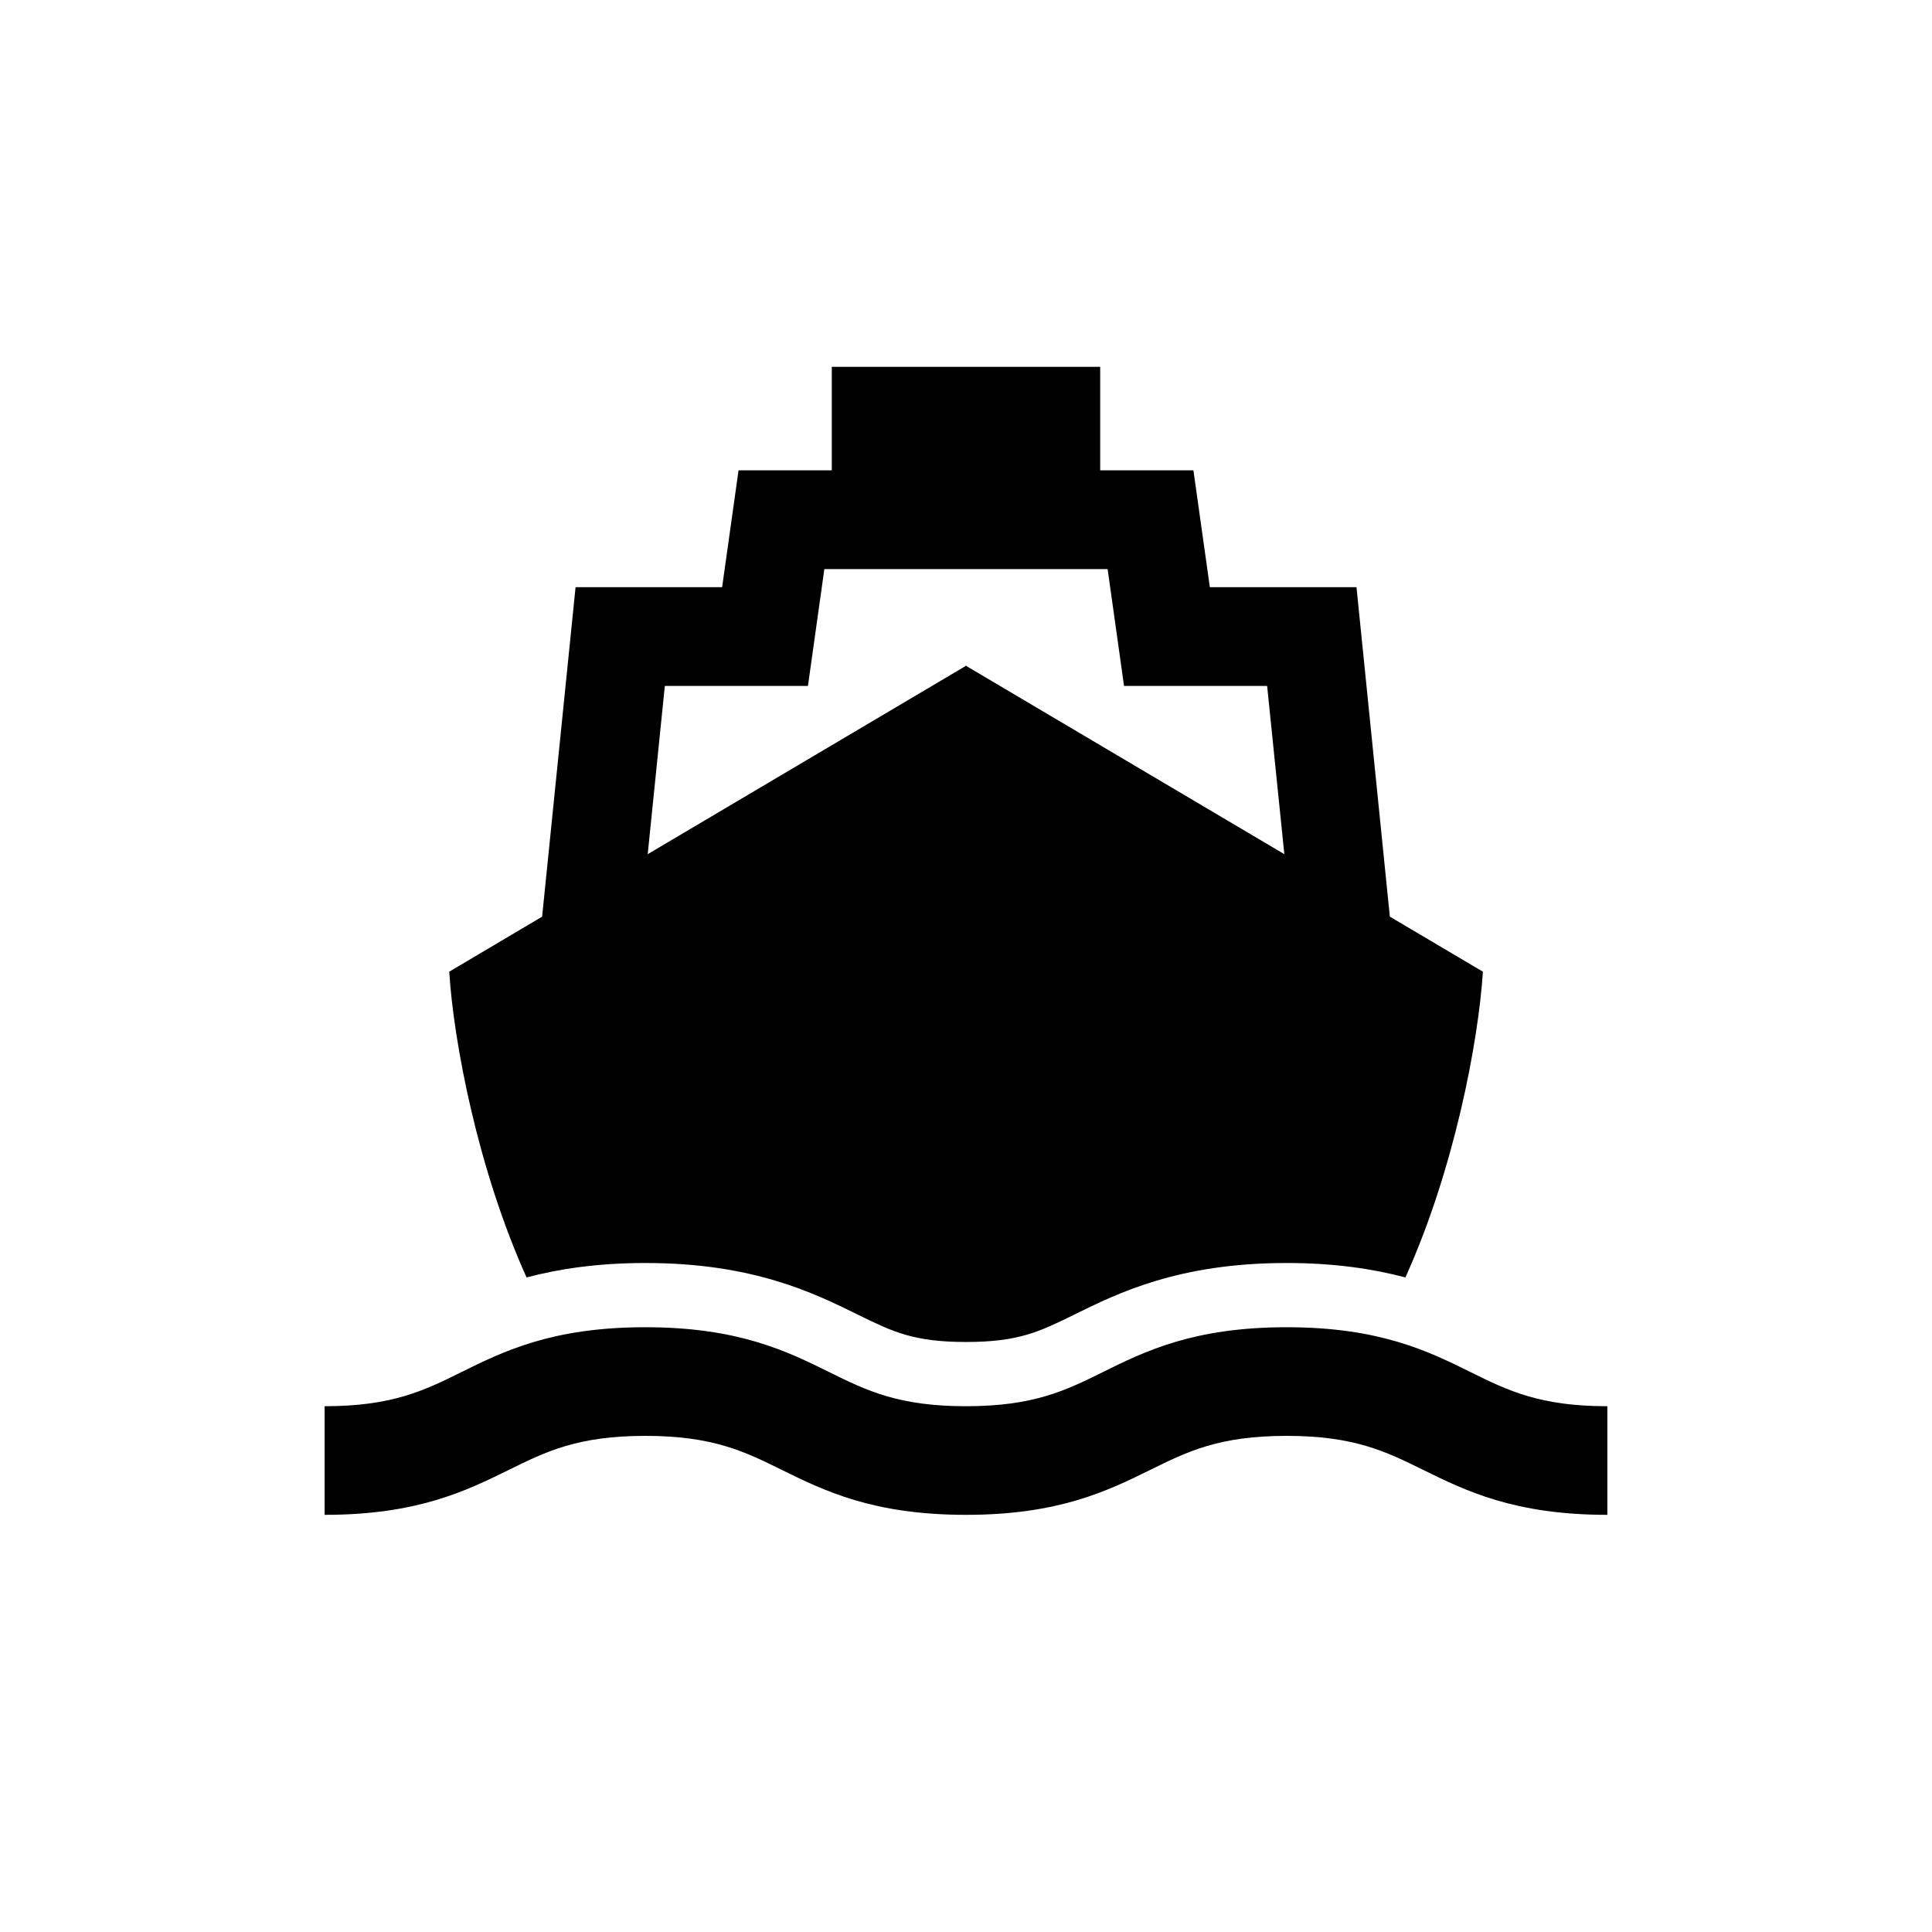
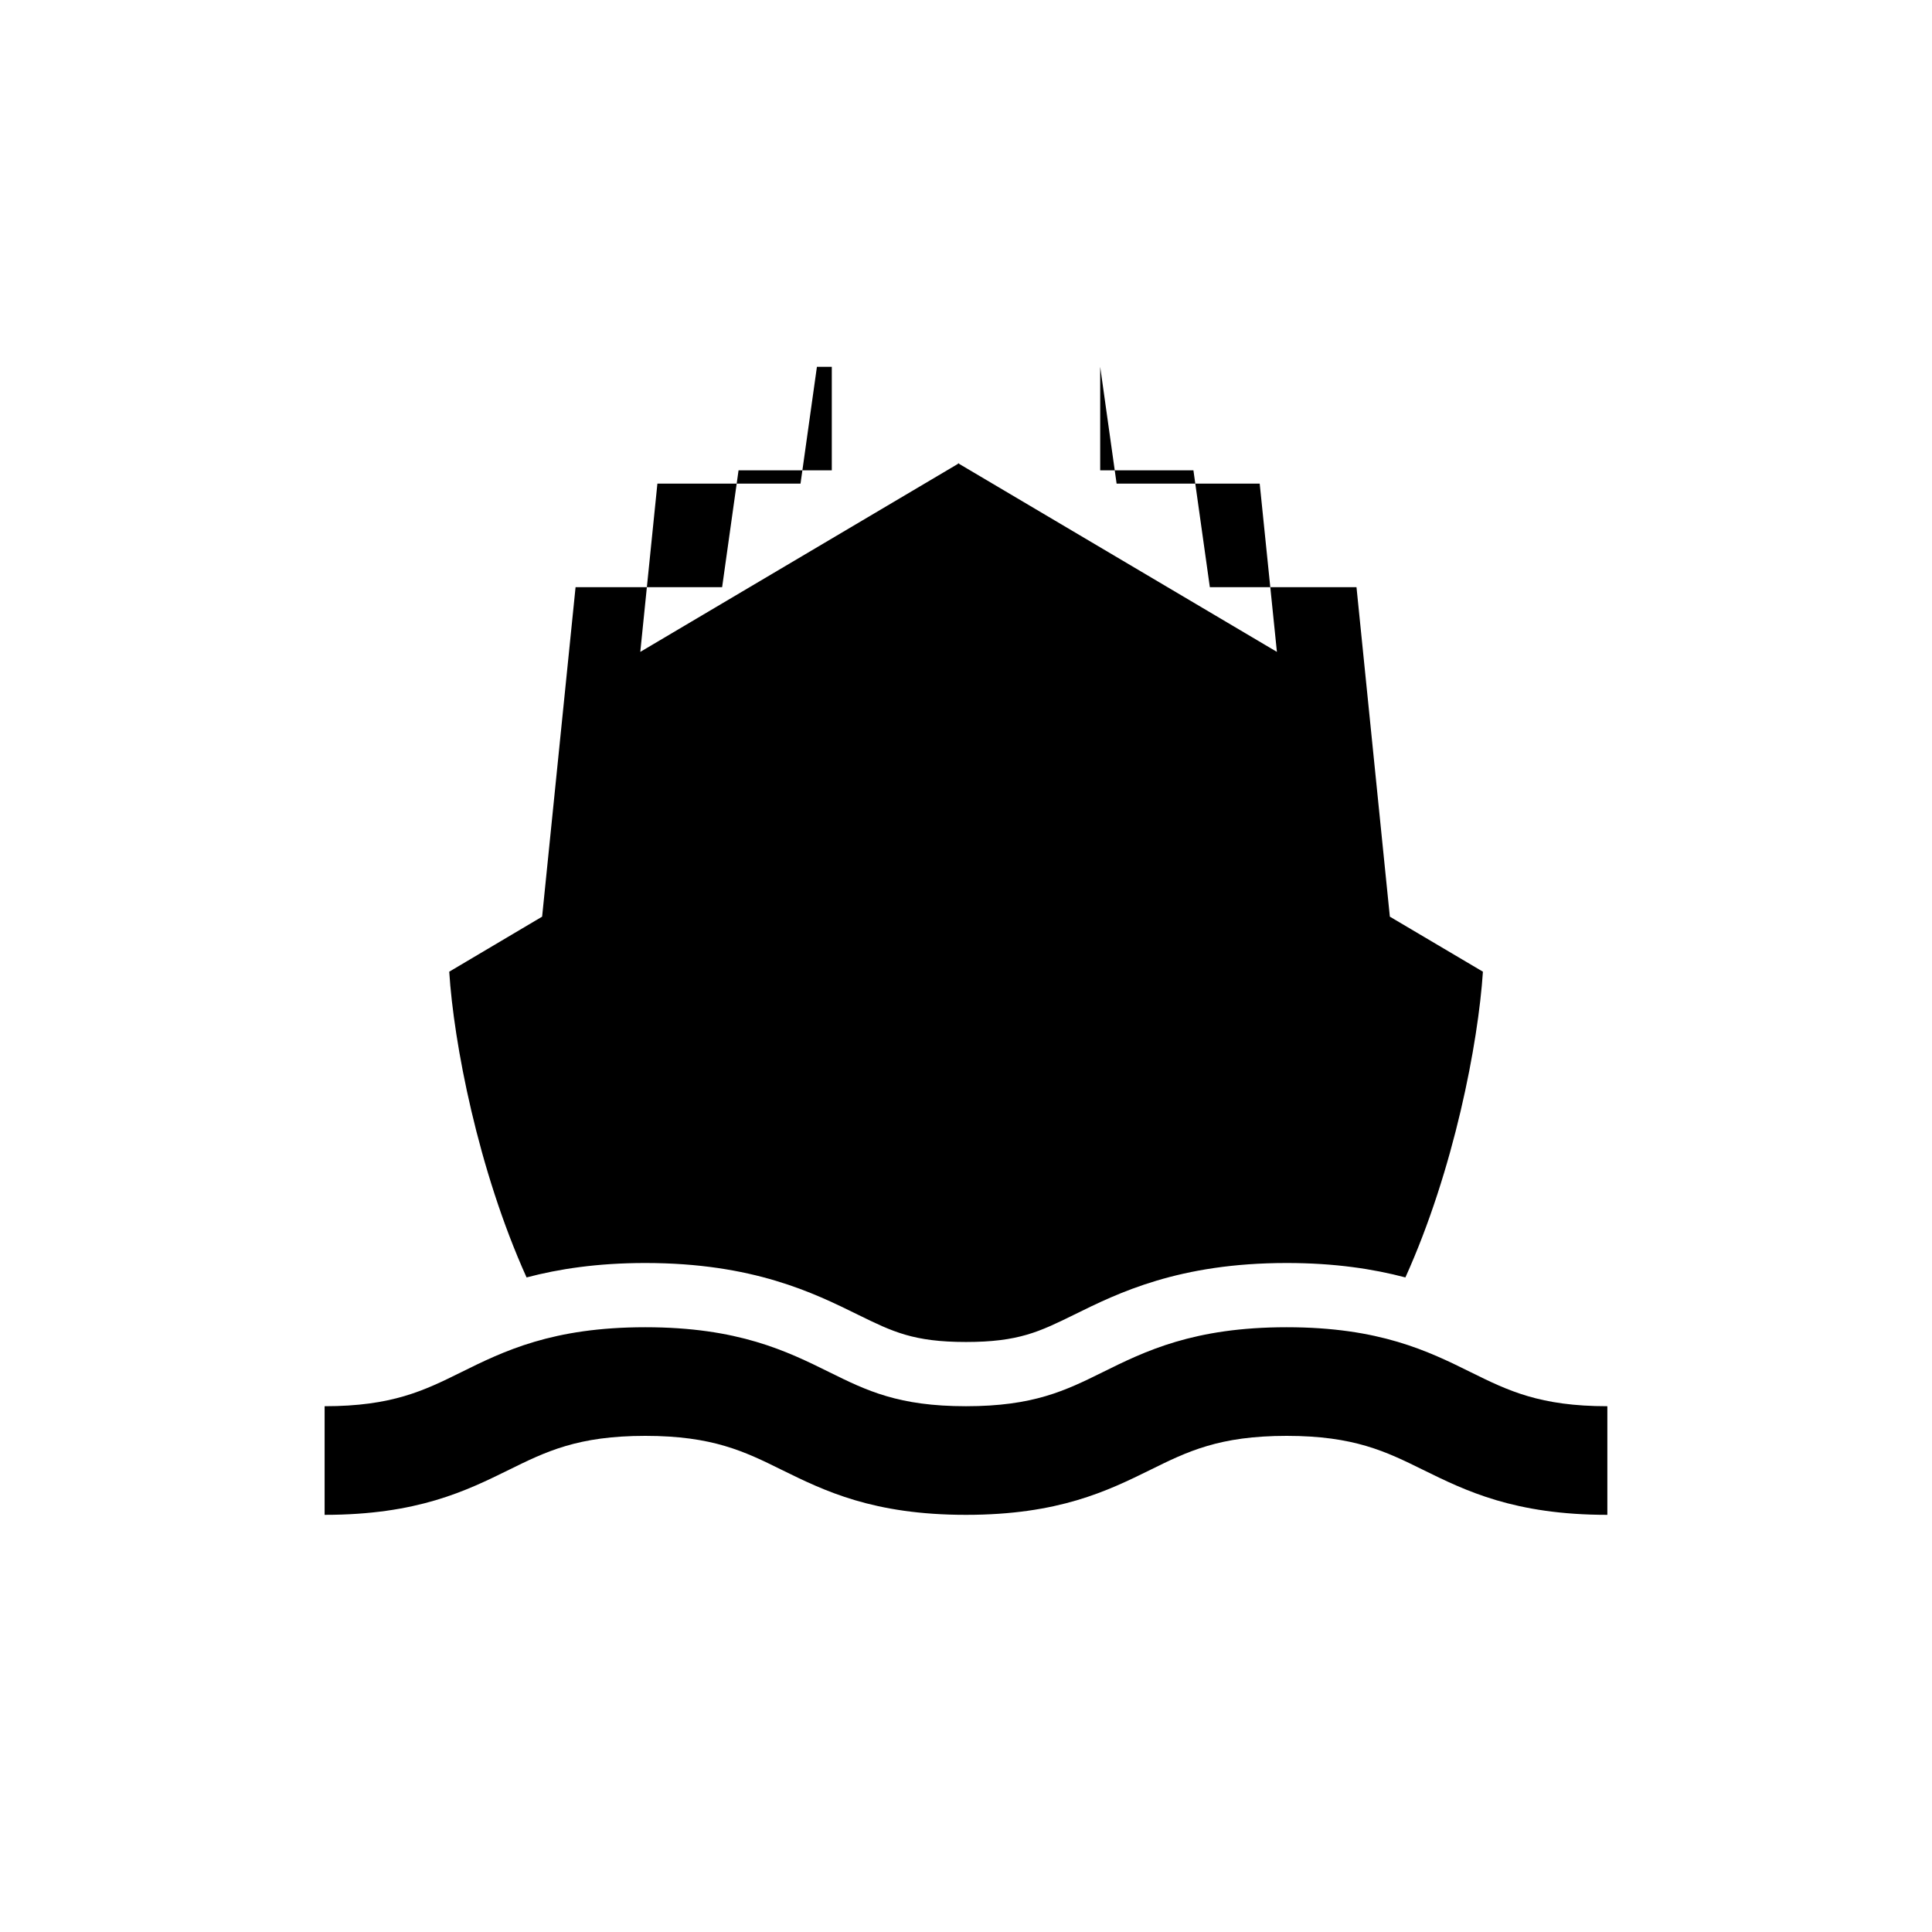
<svg xmlns="http://www.w3.org/2000/svg" fill="#000000" width="800px" height="800px" version="1.1" viewBox="144 144 512 512">
-   <path d="m484.98 495.73c24.594 0 37.488 6.32 48.867 11.957 9.781 4.832 18.23 8.977 36.117 8.977v28.785c-24.598 0-37.488-6.344-48.848-11.93-9.801-4.832-18.254-9-36.137-9-17.887 0-26.336 4.168-36.113 9-11.359 5.586-24.277 11.93-48.871 11.93s-37.488-6.344-48.848-11.93c-9.777-4.832-18.25-9-36.137-9-17.883 0-26.336 4.168-36.137 9-11.359 5.586-24.25 11.93-48.848 11.93v-28.785c17.887 0 26.359-4.144 36.117-8.977 11.379-5.637 24.273-11.957 48.867-11.957 24.598 0 37.488 6.32 48.871 11.957 9.777 4.832 18.227 8.977 36.113 8.977 17.887 0 26.359-4.144 36.137-8.977 11.359-5.637 24.25-11.957 48.848-11.957zm-49.418-254.52v27.434h24.707l4.352 30.961h38.863l8.84 87.32 24.664 14.586c-1.238 18.848-7.629 52.441-20.543 81.023-8.496-2.246-18.711-3.824-31.465-3.824-28.559 0-44.633 7.922-56.359 13.715-9.16 4.492-14.68 7.215-28.625 7.215-13.902 0-19.441-2.723-28.602-7.215-11.75-5.793-27.824-13.715-56.383-13.715-12.707 0-22.969 1.578-31.465 3.824-12.891-28.582-19.305-62.176-20.496-81.023l24.617-14.586 8.863-87.32h38.84l4.352-30.961h24.711v-27.434zm1.969 53.609h-75.07l-4.348 30.961h-37.926l-4.535 44.586 84.23-49.852v-0.141l0.113 0.07 0.113-0.07v0.141l84.254 49.852-4.559-44.586h-37.922z" fill-rule="evenodd" />
+   <path d="m484.98 495.73c24.594 0 37.488 6.32 48.867 11.957 9.781 4.832 18.23 8.977 36.117 8.977v28.785c-24.598 0-37.488-6.344-48.848-11.93-9.801-4.832-18.254-9-36.137-9-17.887 0-26.336 4.168-36.113 9-11.359 5.586-24.277 11.93-48.871 11.93s-37.488-6.344-48.848-11.93c-9.777-4.832-18.25-9-36.137-9-17.883 0-26.336 4.168-36.137 9-11.359 5.586-24.25 11.93-48.848 11.93v-28.785c17.887 0 26.359-4.144 36.117-8.977 11.379-5.637 24.273-11.957 48.867-11.957 24.598 0 37.488 6.32 48.871 11.957 9.777 4.832 18.227 8.977 36.113 8.977 17.887 0 26.359-4.144 36.137-8.977 11.359-5.637 24.25-11.957 48.848-11.957zm-49.418-254.52v27.434h24.707l4.352 30.961h38.863l8.84 87.32 24.664 14.586c-1.238 18.848-7.629 52.441-20.543 81.023-8.496-2.246-18.711-3.824-31.465-3.824-28.559 0-44.633 7.922-56.359 13.715-9.16 4.492-14.68 7.215-28.625 7.215-13.902 0-19.441-2.723-28.602-7.215-11.75-5.793-27.824-13.715-56.383-13.715-12.707 0-22.969 1.578-31.465 3.824-12.891-28.582-19.305-62.176-20.496-81.023l24.617-14.586 8.863-87.32h38.84l4.352-30.961h24.711v-27.434zh-75.07l-4.348 30.961h-37.926l-4.535 44.586 84.23-49.852v-0.141l0.113 0.07 0.113-0.07v0.141l84.254 49.852-4.559-44.586h-37.922z" fill-rule="evenodd" />
</svg>